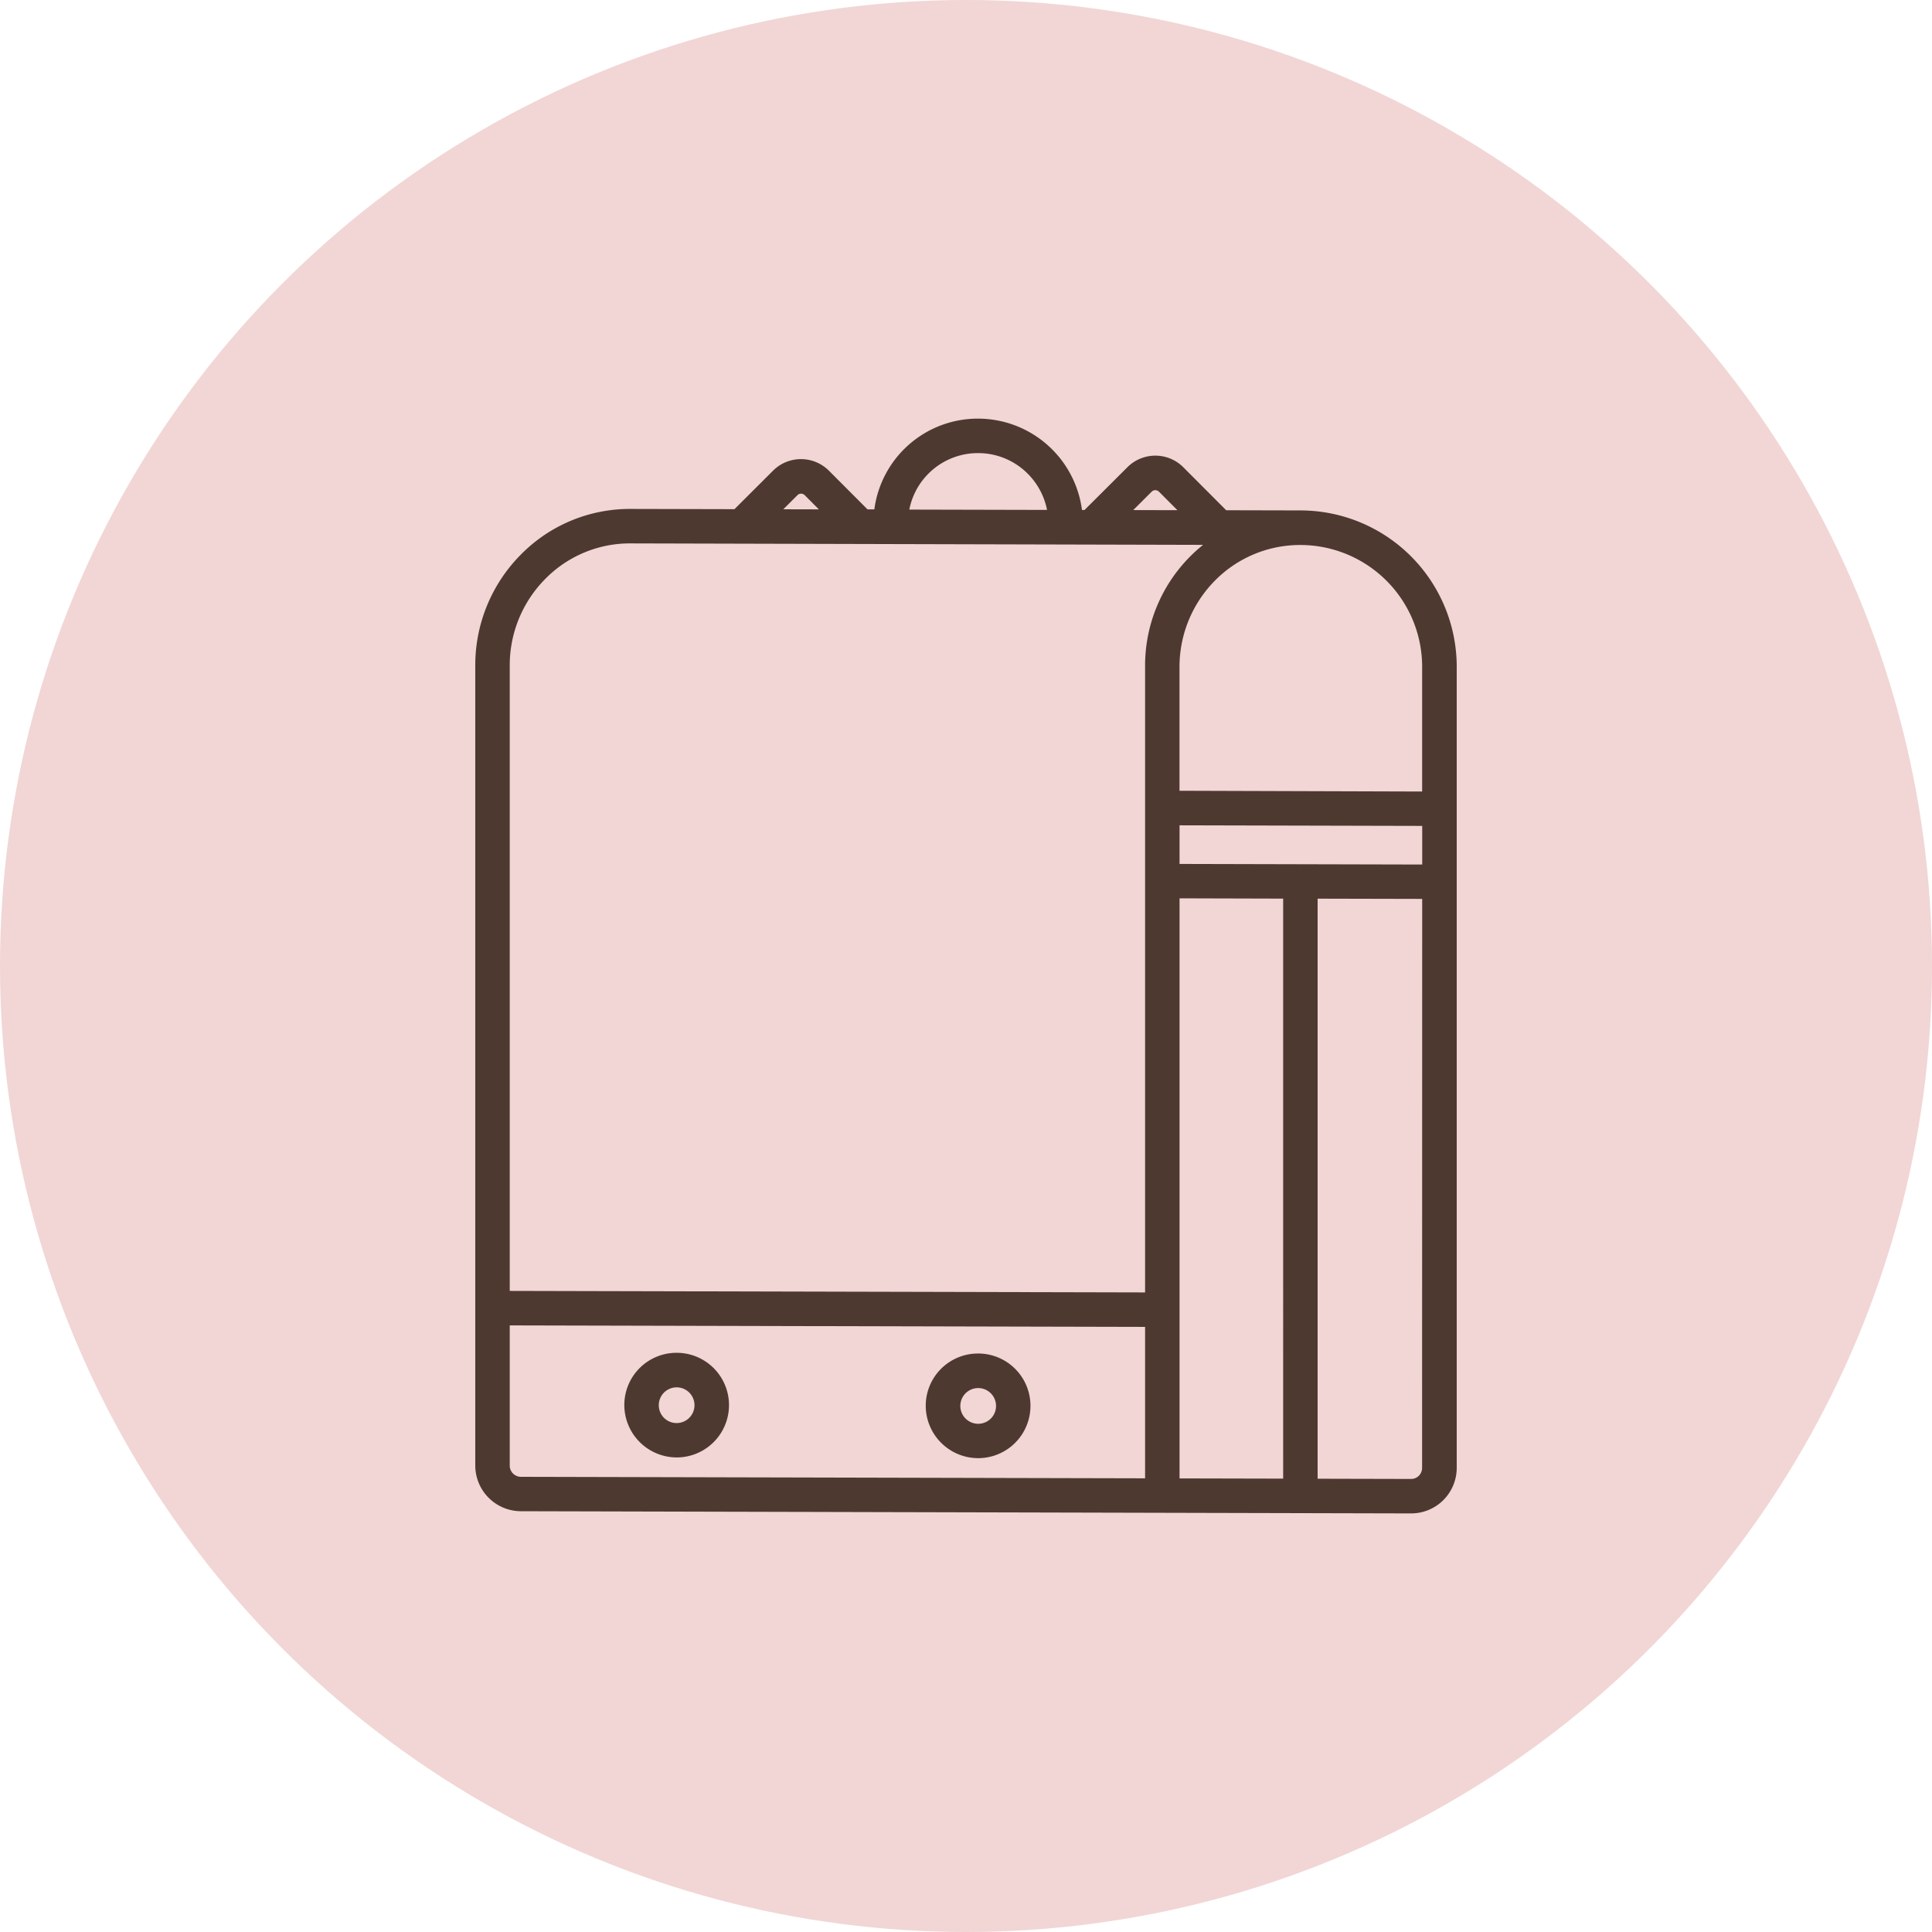
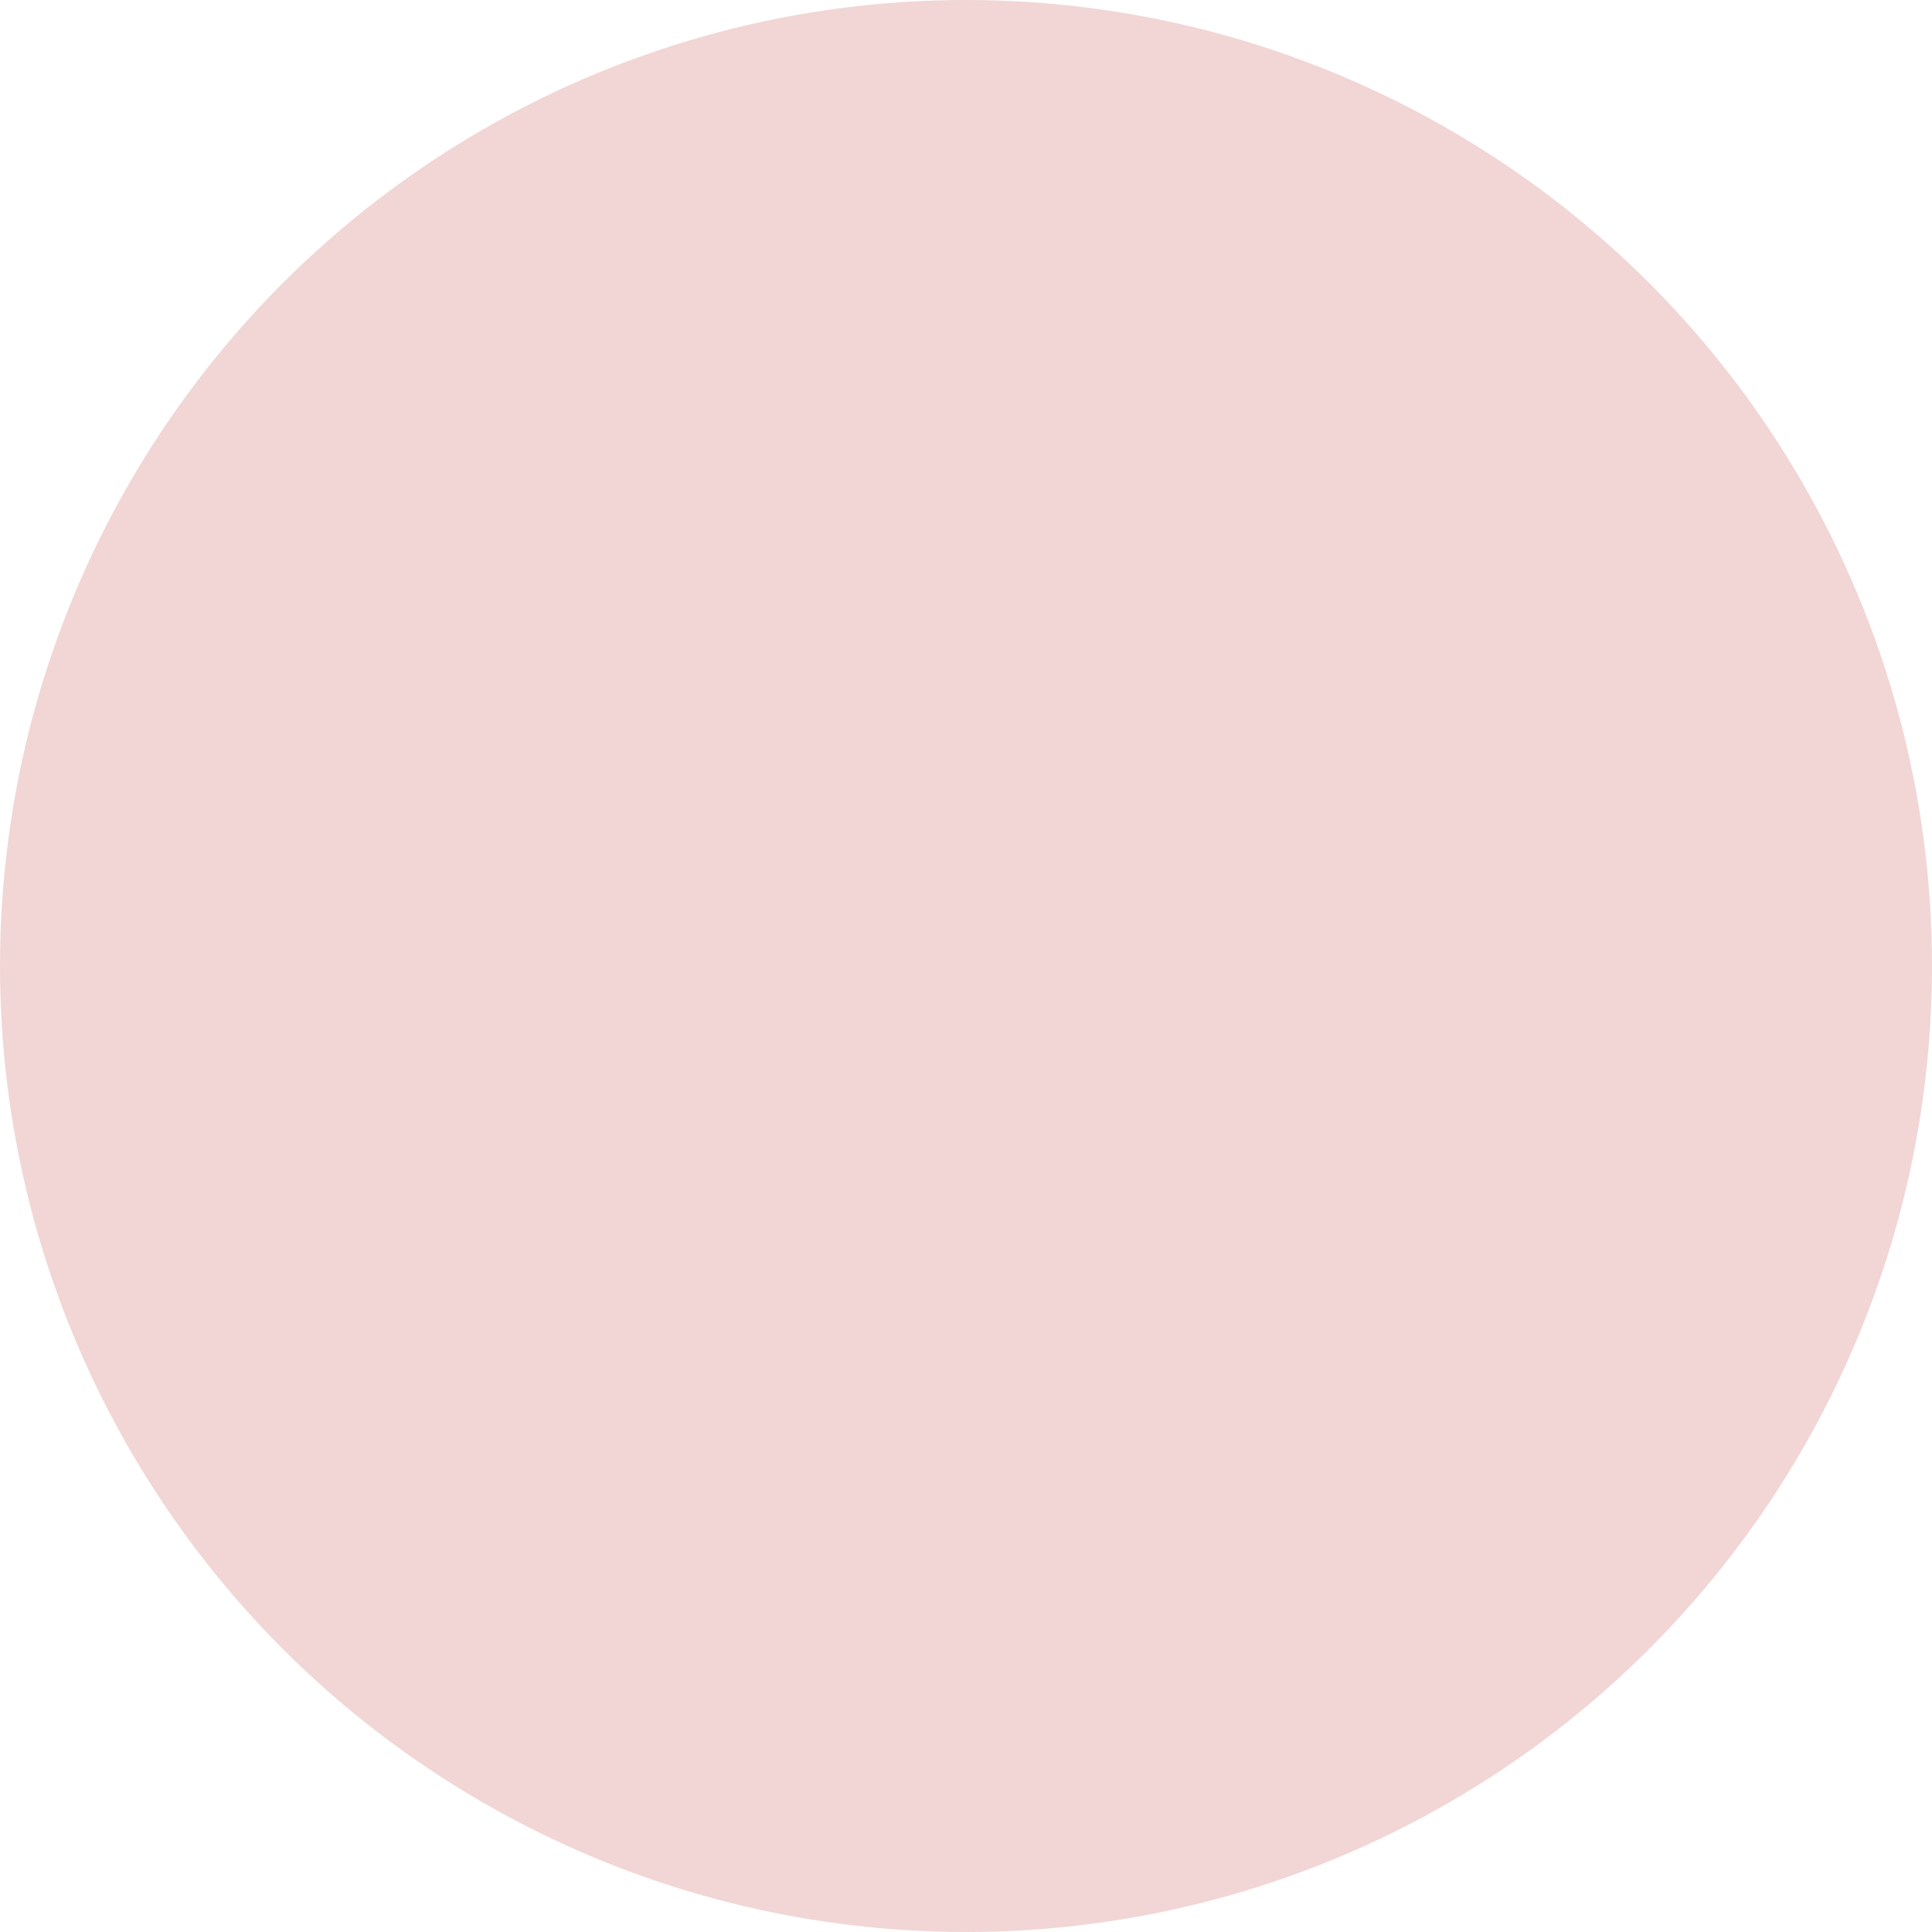
<svg xmlns="http://www.w3.org/2000/svg" width="88" height="88" viewBox="0 0 88 88">
  <defs>
    <clipPath id="a">
-       <rect width="48.127" height="52.195" fill="none" stroke="#4e3931" stroke-width="0.5" />
-     </clipPath>
+       </clipPath>
  </defs>
  <g transform="translate(-728 -11355)">
    <circle cx="44" cy="44" r="44" transform="translate(728 11355)" fill="#f1d6d5" />
    <g transform="translate(751.337 11375.354)">
      <g transform="translate(-3.401 -2.451)" clip-path="url(#a)">
-         <path d="M368.861,54.889h.016a6.587,6.587,0,0,1,6.561,6.577V97.96A1.54,1.54,0,0,1,373.9,99.5l-11.584-.028V61.435a6.543,6.543,0,0,1,6.546-6.546ZM373.9,99a1.04,1.04,0,0,0,1.041-1.039V61.465a6.087,6.087,0,0,0-6.062-6.077h-.015a6.043,6.043,0,0,0-6.046,6.046V98.972Z" transform="translate(-329.558 -49.003)" fill="#4e3931" />
        <path d="M12.517,54.035h.016l30.482.073h.037l0,.5h-.034a5.936,5.936,0,0,0-4.237,1.782,6.115,6.115,0,0,0-1.768,4.327V98.691L7.541,98.621A1.547,1.547,0,0,1,6,97.076V60.643a6.612,6.612,0,0,1,1.912-4.678A6.43,6.43,0,0,1,12.517,54.035Zm28.026.567-28.026-.067a5.933,5.933,0,0,0-4.249,1.782A6.115,6.115,0,0,0,6.5,60.643V97.076a1.047,1.047,0,0,0,1.042,1.045l28.967.069V60.717a6.612,6.612,0,0,1,1.912-4.678A6.5,6.5,0,0,1,40.543,54.6Z" transform="translate(-3.752 -48.222)" fill="#4e3931" />
-         <path d="M161.12,28.733l-7.01-.017,2.608-2.6a1.269,1.269,0,0,1,1.794,0Zm-5.8-.514,4.6.011-1.754-1.758a.769.769,0,0,0-1.087,0Zm-10.531.475-6.618-.016,2.412-2.406a1.269,1.269,0,0,1,1.794,0Zm-5.412-.513,4.2.01-1.558-1.562a.769.769,0,0,0-1.087,0Z" transform="translate(-124.926 -22.354)" fill="#4e3931" />
        <path d="M100.876,506.713h0a1.848,1.848,0,1,1,1.849-1.844A1.855,1.855,0,0,1,100.871,506.713Zm0-3.2a1.348,1.348,0,0,0,0,2.7l0,.25v-.25a1.348,1.348,0,0,0,0-2.7Zm-13.73,3.163h0a1.848,1.848,0,1,1,1.849-1.844A1.855,1.855,0,0,1,87.137,506.68Zm0-3.2a1.348,1.348,0,1,0,0,2.7l0,.25v-.25a1.348,1.348,0,0,0,0-2.7Z" transform="translate(-76.252 -458.731)" fill="#4e3931" />
-         <path d="M362.315,203.985l13.123.032v3.829l-13.123-.031Zm12.623.53-12.123-.029v2.829l12.123.029Z" transform="translate(-329.558 -185.334)" fill="#4e3931" />
        <path d="M18.154,4.14A4.506,4.506,0,0,1,22.658,0h0a4.529,4.529,0,0,1,4.5,4.162H27.6l2.024-2.019a1.554,1.554,0,0,1,2.2,0l2.025,2.03,3.484.008h.022A6.865,6.865,0,0,1,44.2,11.048V47.542a1.823,1.823,0,0,1-1.828,1.824l-40.549-.1A1.831,1.831,0,0,1,0,47.439V11.007A6.942,6.942,0,0,1,1.994,6.128,6.756,6.756,0,0,1,6.818,4.113l4.843.012L13.489,2.3a1.554,1.554,0,0,1,2.2,0l1.829,1.833ZM43.132,21.38V47.542a.753.753,0,0,1-.755.753l-4.508-.011V21.368ZM31.579,48.27l5.219.013V21.365l-5.219-.012ZM1.07,40.8l29.439.071v7.4L1.828,48.2a.76.76,0,0,1-.758-.76Zm21.588,1.785a2.133,2.133,0,1,0,2.132,2.137,2.129,2.129,0,0,0-2.132-2.137M8.924,42.554a2.133,2.133,0,1,0,2.132,2.137,2.129,2.129,0,0,0-2.132-2.137m13.732,1.1a1.063,1.063,0,1,1-1.062,1.059,1.068,1.068,0,0,1,1.062-1.059M8.921,43.624a1.063,1.063,0,1,1-1.062,1.059,1.068,1.068,0,0,1,1.062-1.059M33.679,5.247,6.816,5.183a5.687,5.687,0,0,0-4.06,1.7A5.871,5.871,0,0,0,1.07,11.007V39.731l29.439.071V11.017a6.824,6.824,0,0,1,3.17-5.77m-2.1,15.035,11.553.028V18.051l-11.553-.028Zm11.553-3.3-11.553-.028V11.08a5.871,5.871,0,0,1,1.686-4.127,5.692,5.692,0,0,1,4.09-1.7,5.794,5.794,0,0,1,5.778,5.792ZM30.141,4.169l-1.024,0L30.384,2.9a.484.484,0,0,1,.684,0l1.267,1.27Zm-4.056-.01A3.459,3.459,0,0,0,22.656,1.07h0a3.435,3.435,0,0,0-3.427,3.072ZM16,4.135l-2.827-.007,1.072-1.069a.484.484,0,0,1,.684,0Z" transform="translate(1.962 1.415)" fill="#4e3931" fill-rule="evenodd" />
        <path d="M22.647-.25h.012a4.779,4.779,0,0,1,4.726,4.162H27.5l1.951-1.946a1.8,1.8,0,0,1,2.551,0l1.952,1.957,3.4.008a7.124,7.124,0,0,1,7.1,7.112V47.542a2.076,2.076,0,0,1-2.074,2.074h-.005l-40.549-.1A2.084,2.084,0,0,1-.25,47.439V11.007A7.145,7.145,0,0,1,1.817,5.952,6.962,6.962,0,0,1,6.8,3.863h.017l4.739.011,1.754-1.75a1.8,1.8,0,0,1,2.551,0l1.756,1.76h.31A4.755,4.755,0,0,1,22.647-.25Zm5.06,4.663-.778,0-.019-.229A4.279,4.279,0,0,0,22.658.25h-.011A4.256,4.256,0,0,0,18.4,4.16l-.019.23-.973,0-1.9-1.906a1.3,1.3,0,0,0-1.844,0l-1.9,1.9L6.8,4.363A6.466,6.466,0,0,0,2.172,6.3a6.648,6.648,0,0,0-1.922,4.7V47.439a1.583,1.583,0,0,0,1.576,1.58l40.549.1a1.576,1.576,0,0,0,1.578-1.574V11.048a6.623,6.623,0,0,0-6.6-6.612h-.021l-3.588-.009-2.1-2.1a1.3,1.3,0,0,0-1.844,0ZM22.647.82h.009A3.682,3.682,0,0,1,25.271,1.91a3.72,3.72,0,0,1,1.062,2.223l.03.277-7.412-.018.029-.276A3.685,3.685,0,0,1,22.647.82Zm3.147,3.088a3.221,3.221,0,0,0-.877-1.646,3.186,3.186,0,0,0-2.262-.942h-.008A3.185,3.185,0,0,0,19.52,3.893Zm4.93-1.4a.731.731,0,0,1,.521.216l1.694,1.7-4.426-.011,1.695-1.691A.727.727,0,0,1,30.724,2.511Zm1.007,1.412-.84-.842a.234.234,0,0,0-.167-.069.23.23,0,0,0-.163.067l-.841.839ZM14.585,2.668a.731.731,0,0,1,.521.216l1.5,1.5-4.034-.01,1.5-1.495A.727.727,0,0,1,14.585,2.668ZM15.4,3.883l-.644-.646a.234.234,0,0,0-.167-.069.23.23,0,0,0-.163.067l-.645.644ZM6.8,4.933h.014L34.536,5l-.722.459a6.556,6.556,0,0,0-3.054,5.559V40.052L.82,39.98V11.007A6.081,6.081,0,0,1,2.578,6.7,5.9,5.9,0,0,1,6.8,4.933ZM32.9,5.5,6.8,5.433A5.4,5.4,0,0,0,2.934,7.056,5.584,5.584,0,0,0,1.32,11.007V39.481l28.939.069V11.017A7.048,7.048,0,0,1,32.9,5.5Zm4.437-.489h.015a6.051,6.051,0,0,1,6.027,6.042v6.184L31.329,17.2V11.08a6.081,6.081,0,0,1,1.758-4.3A5.941,5.941,0,0,1,37.34,5.006Zm5.542,11.724V11.048a5.551,5.551,0,0,0-5.528-5.542H37.34a5.442,5.442,0,0,0-3.9,1.623,5.584,5.584,0,0,0-1.613,3.951V16.7ZM31.329,17.773l12.053.029v2.759l-12.053-.029Zm11.553.528-11.053-.027v1.759l11.053.027ZM31.329,21.1l5.719.014V48.533l-5.719-.014Zm5.219.513L31.829,21.6V48.021l4.719.011Zm1.07-.5,5.763.014V47.542a1,1,0,0,1-1,1h0l-4.757-.011Zm5.263.513-4.763-.011V48.036l4.258.01v0a.5.5,0,0,0,.5-.5ZM.82,40.55l29.939.072v7.9L1.828,48.449A1.011,1.011,0,0,1,.82,47.439Zm29.439.571L1.32,41.052v6.387a.511.511,0,0,0,.509.51l28.43.068ZM8.918,42.3h.006a2.383,2.383,0,0,1,0,4.766H8.92a2.391,2.391,0,0,1-2.381-2.387A2.379,2.379,0,0,1,8.918,42.3Zm0,4.266a1.883,1.883,0,1,0,0-3.766h0a1.879,1.879,0,0,0-1.879,1.879A1.89,1.89,0,0,0,8.922,46.57Zm13.731-4.234h.006a2.383,2.383,0,0,1,0,4.767h-.006a2.391,2.391,0,0,1-2.381-2.387,2.379,2.379,0,0,1,2.379-2.379Zm0,4.267a1.883,1.883,0,1,0,0-3.767h0a1.879,1.879,0,0,0-1.879,1.879A1.89,1.89,0,0,0,22.656,46.6ZM8.918,43.374A1.313,1.313,0,1,1,8.926,46h0a1.313,1.313,0,0,1,0-2.626Zm.008,2.376V45.5a.813.813,0,1,0-.817-.817.81.81,0,0,0,.817.817Zm13.727-2.343a1.313,1.313,0,0,1,.008,2.626h0a1.313,1.313,0,0,1,0-2.626Zm.008,2.376v-.25a.81.81,0,0,0,.809-.809.813.813,0,1,0-.811.809Z" transform="translate(1.962 1.415)" fill="#4e3931" />
      </g>
    </g>
  </g>
</svg>